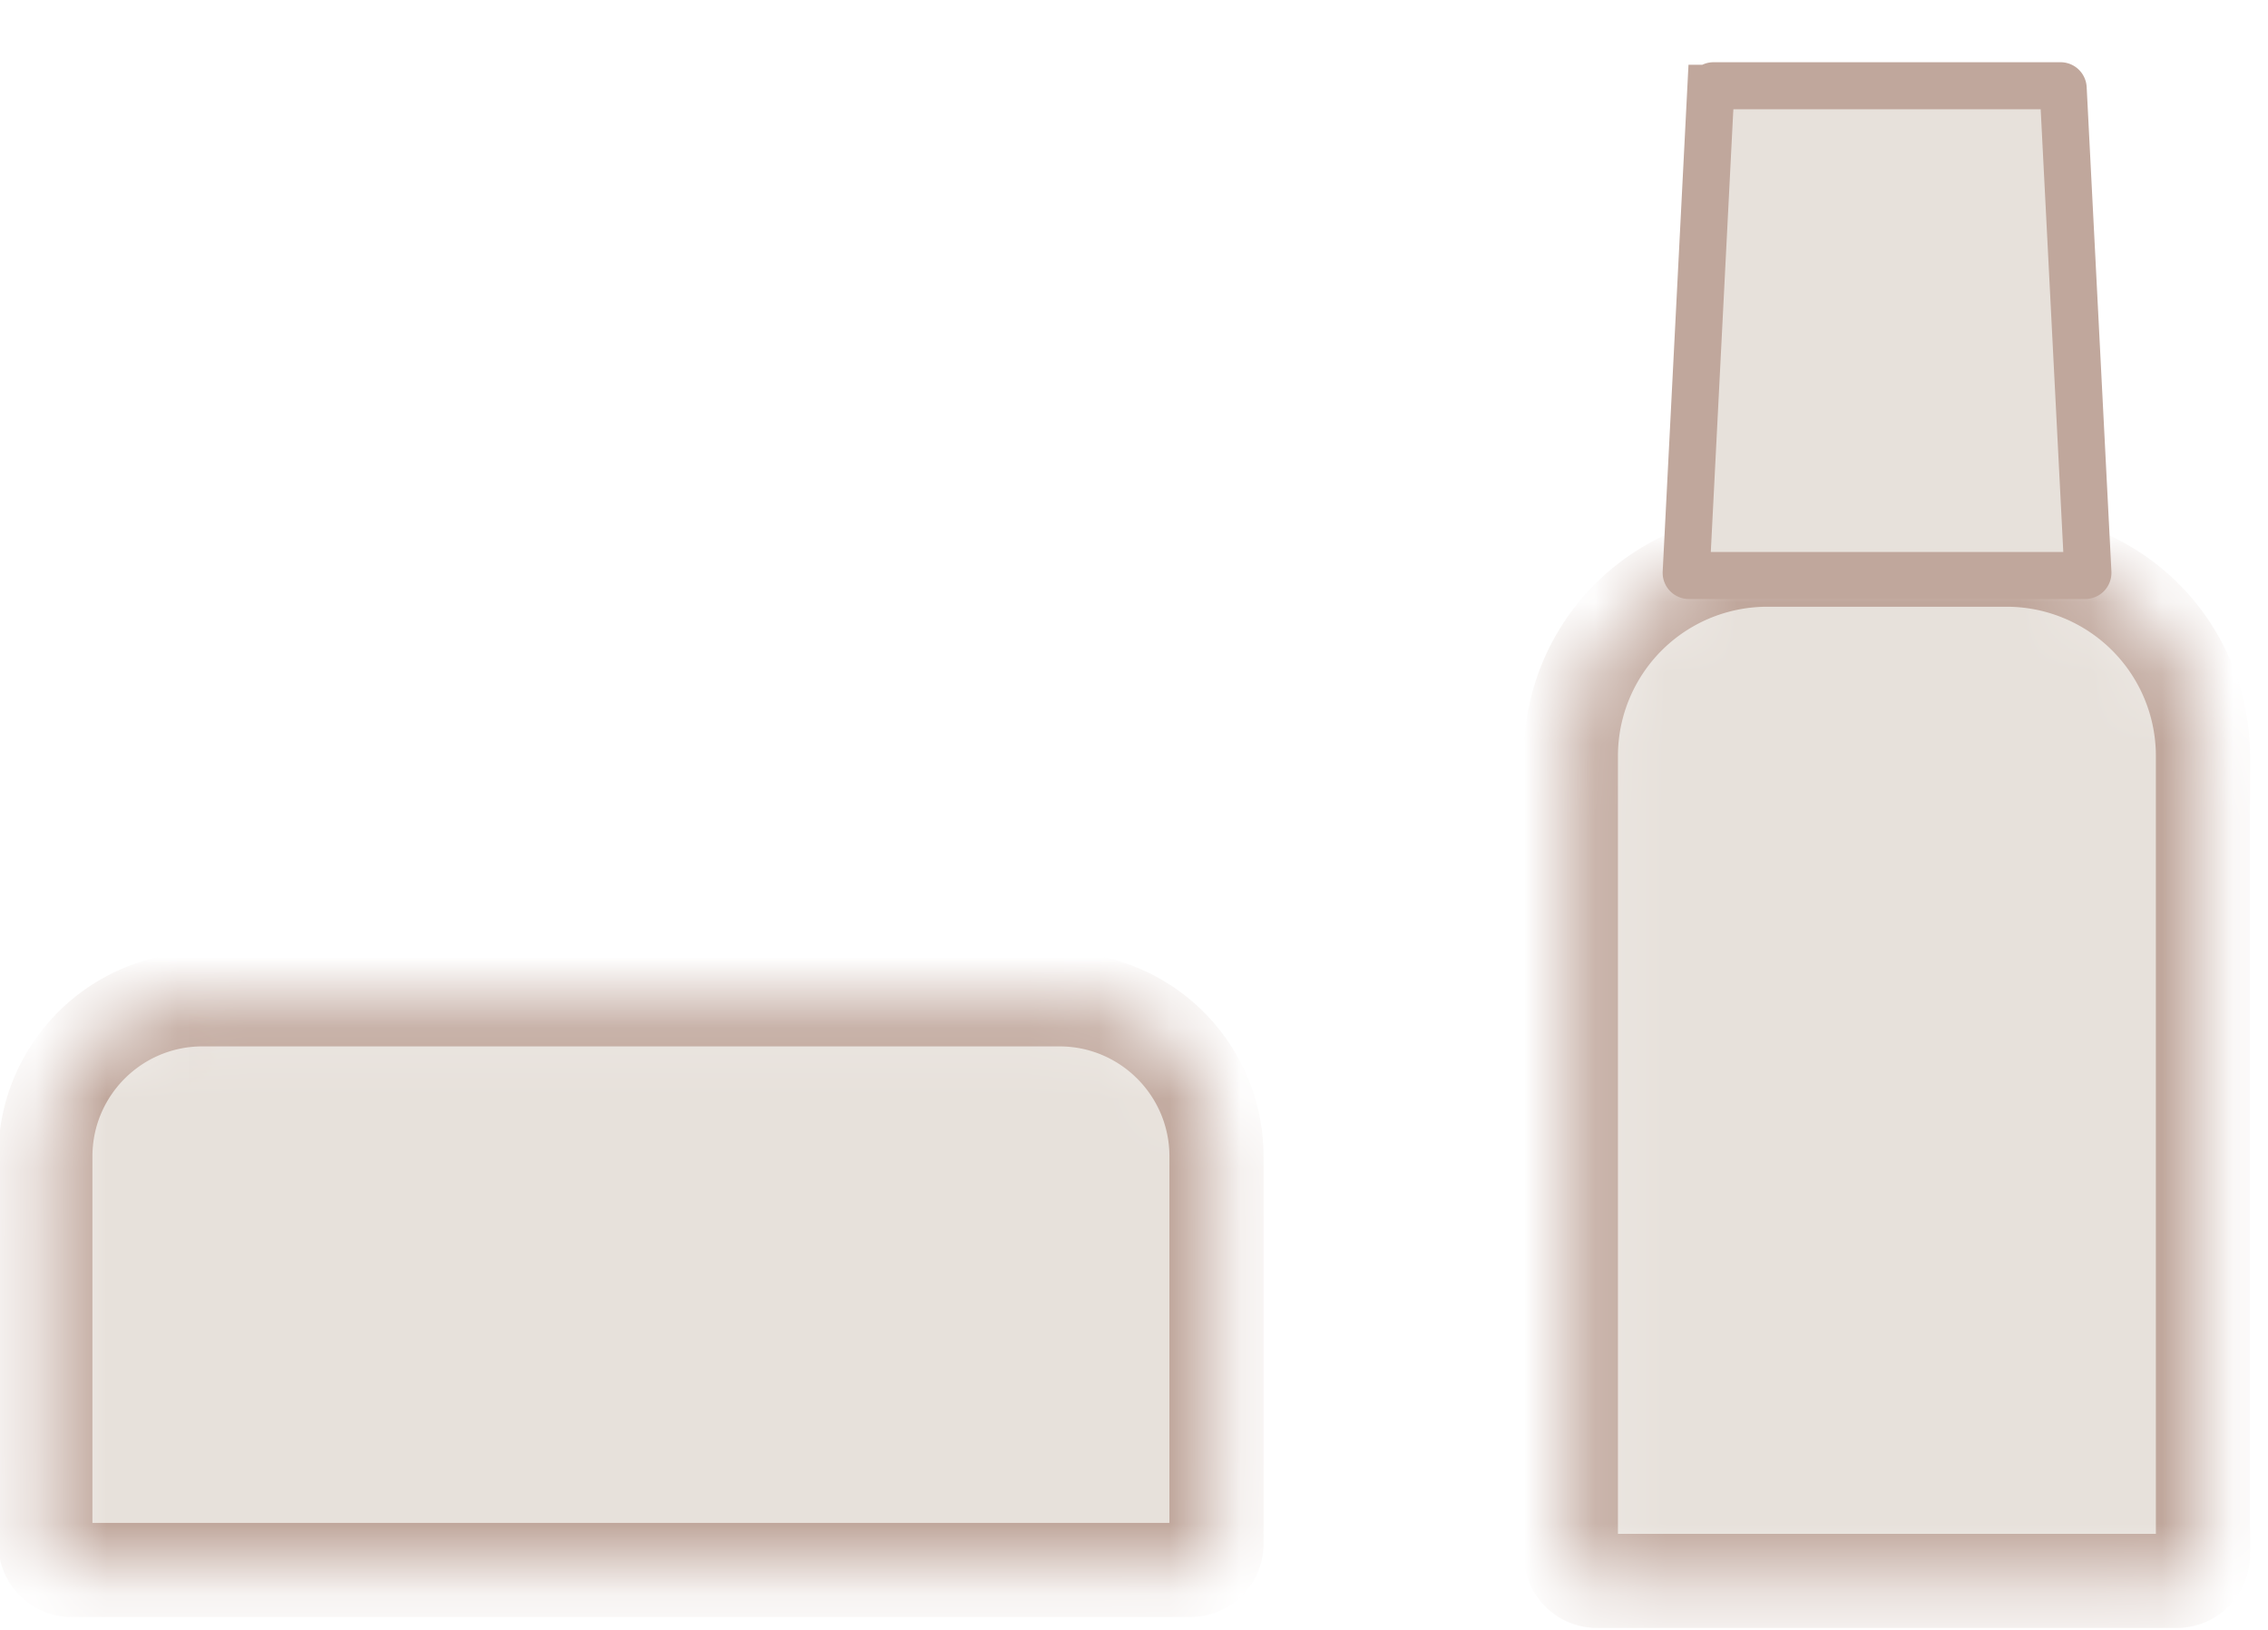
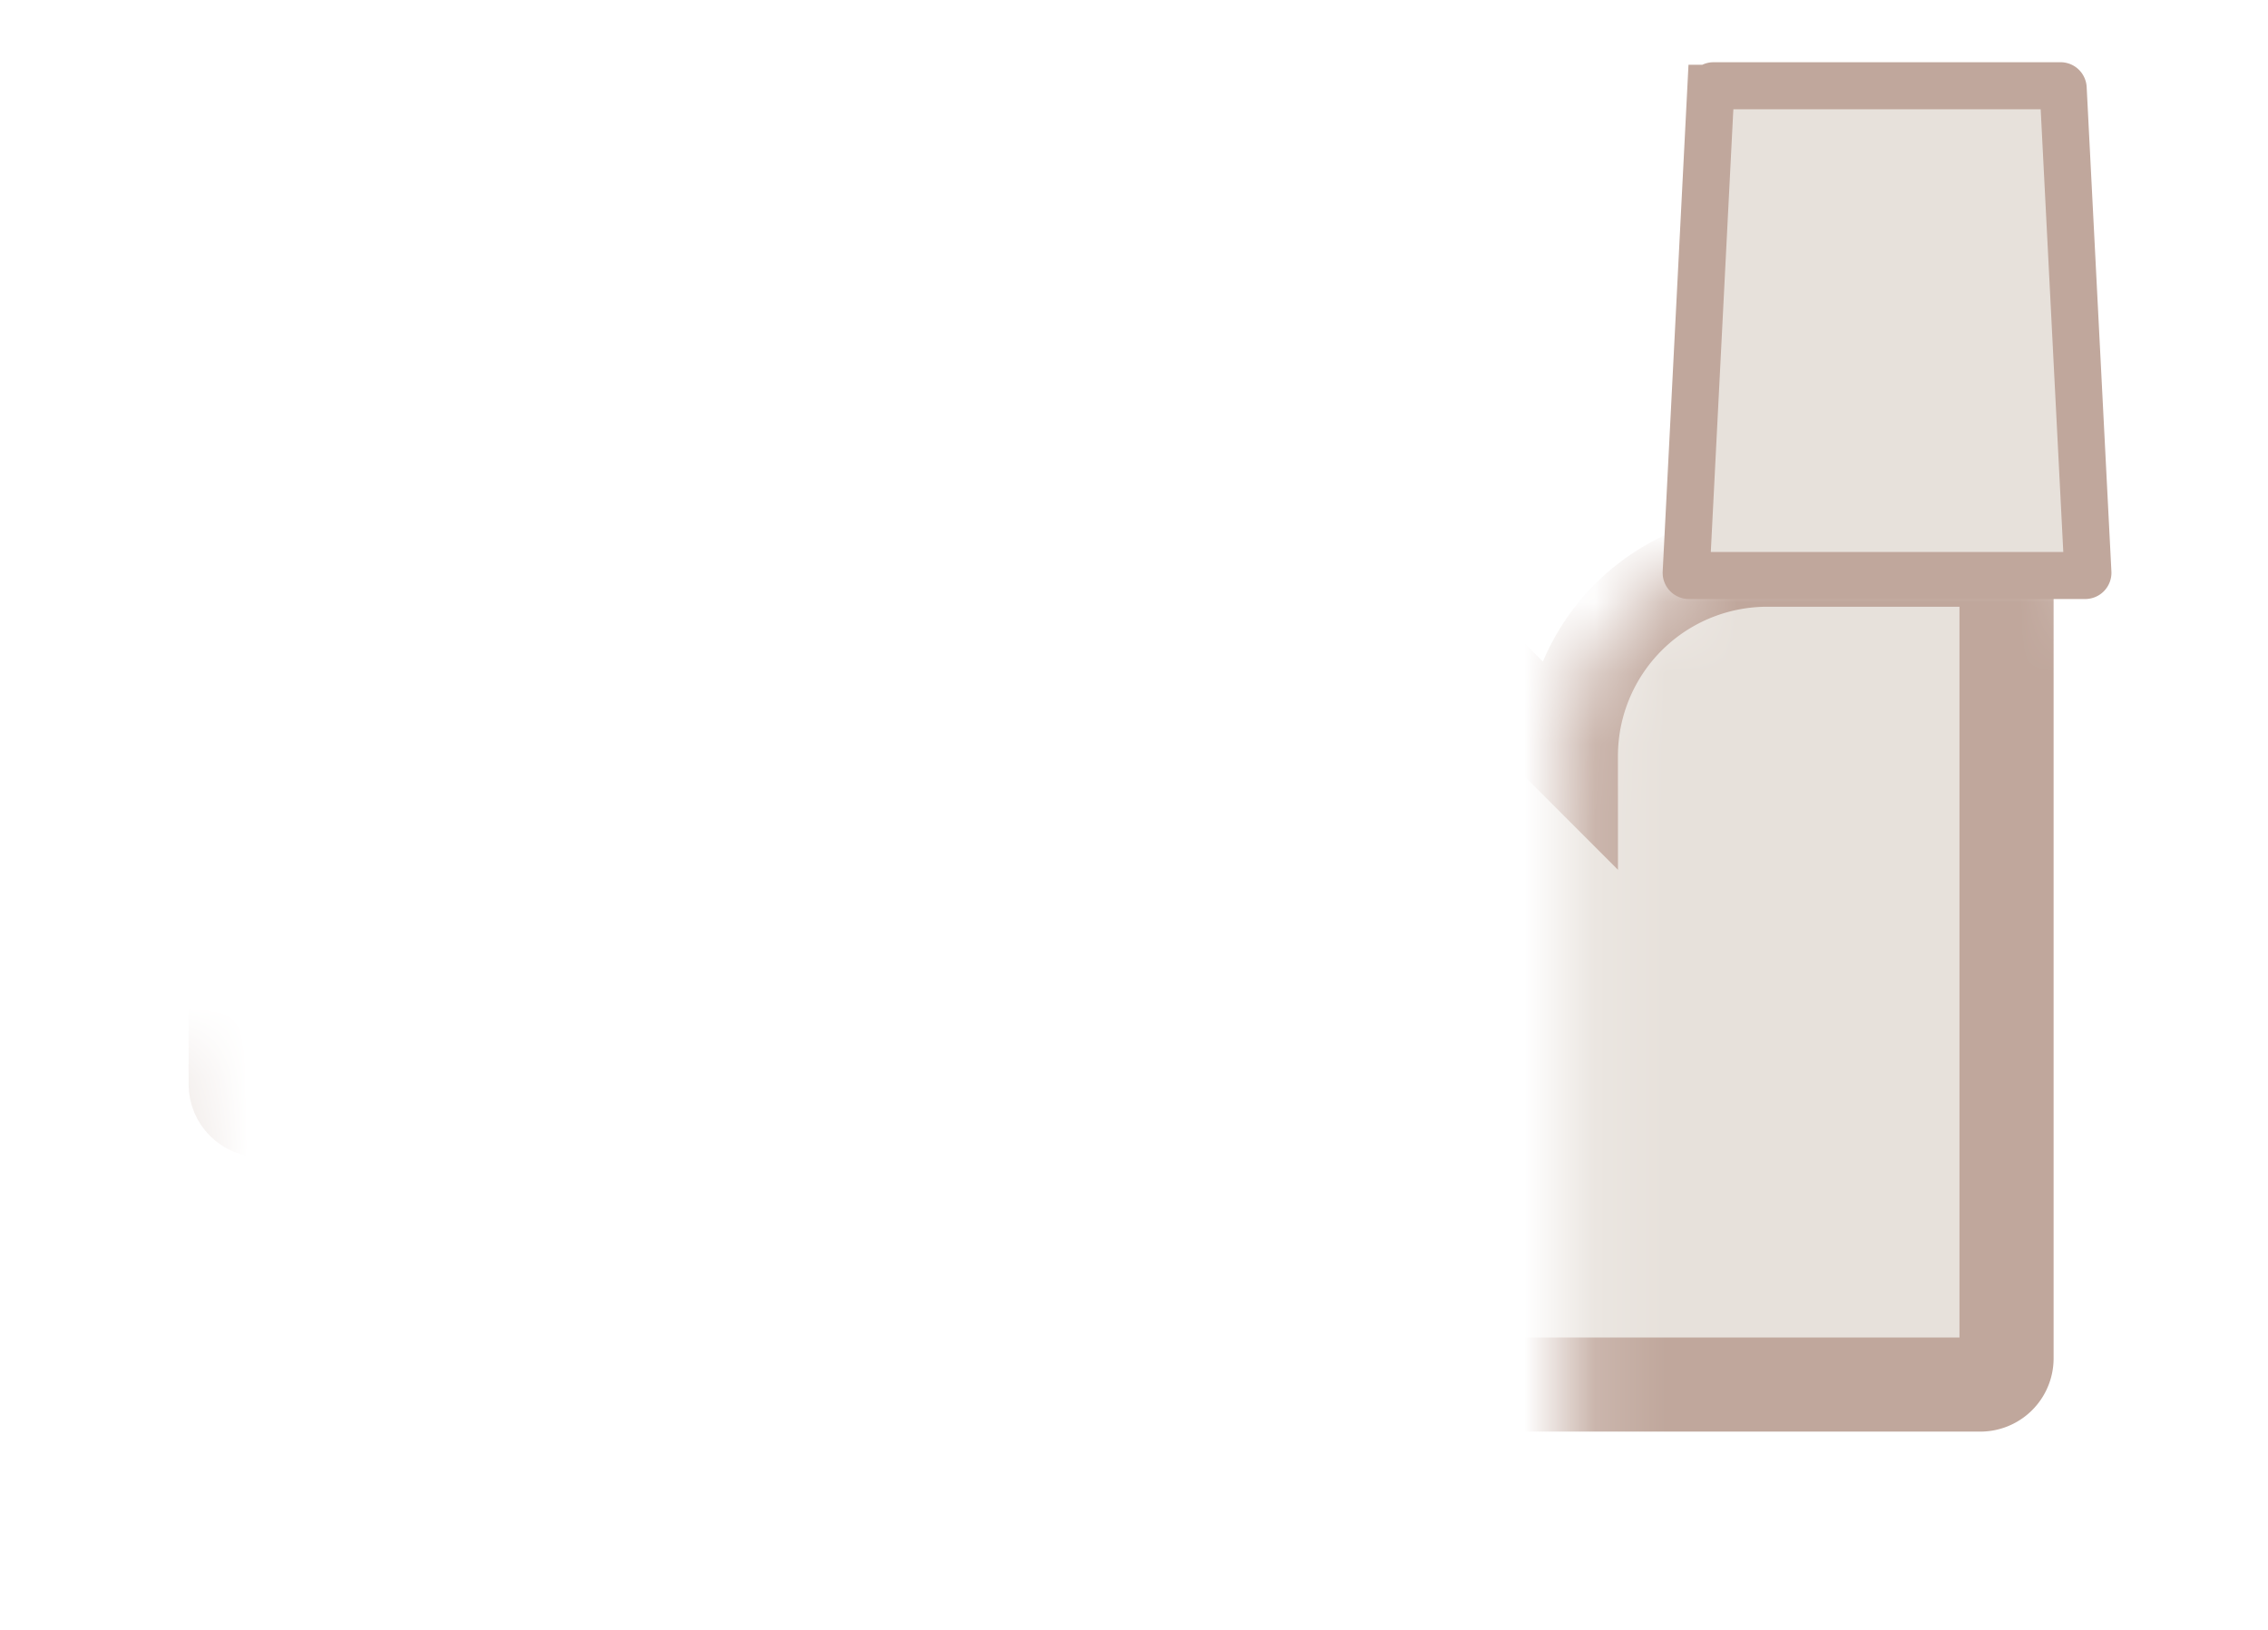
<svg xmlns="http://www.w3.org/2000/svg" width="32" height="23" viewBox="0 0 32 23" fill="none">
  <mask id="a" fill="#fff">
    <path d="M22.164 10.67a2.771 2.771 0 012.771-2.772h3.376a2.77 2.77 0 012.771 2.771v11.27a.37.37 0 01-.369.37h-8.18a.37.37 0 01-.369-.37v-11.27z" />
  </mask>
-   <path d="M22.164 10.67a2.771 2.771 0 012.771-2.772h3.376a2.77 2.77 0 012.771 2.771v11.27a.37.37 0 01-.369.37h-8.18a.37.37 0 01-.369-.37v-11.27z" fill="#E7E1DB" stroke="#C0A79C" stroke-width="1.328" mask="url(#a)" />
+   <path d="M22.164 10.67a2.771 2.771 0 012.771-2.772h3.376v11.27a.37.37 0 01-.369.37h-8.18a.37.37 0 01-.369-.37v-11.27z" fill="#E7E1DB" stroke="#C0A79C" stroke-width="1.328" mask="url(#a)" />
  <path d="M24.14 1.246a.038.038 0 01.037-.036h4.896c.02 0 .036.016.037.036l.349 6.835a.038.038 0 01-.038.04h-5.593a.038.038 0 01-.037-.04l.348-6.835z" fill="#E7E1DB" stroke="#C0A79C" stroke-width=".664" />
  <mask id="b" fill="#fff">
    <rect x="14.008" y="11.685" width="3.983" height="10.683" rx=".369" transform="rotate(90 14.008 11.685)" />
  </mask>
  <rect x="14.008" y="11.685" width="3.983" height="10.683" rx=".369" transform="rotate(90 14.008 11.685)" fill="#E7E1DB" stroke="#C0A79C" stroke-width="1.328" mask="url(#b)" />
  <mask id="c" fill="#fff">
-     <path d="M.64 16.32c0-1.225.992-2.218 2.217-2.218h12.09c1.225 0 2.217.993 2.217 2.218v5.464a.37.37 0 01-.37.37H1.01a.37.37 0 01-.37-.37V16.32z" />
-   </mask>
+     </mask>
  <path d="M.64 16.32c0-1.225.992-2.218 2.217-2.218h12.09c1.225 0 2.217.993 2.217 2.218v5.464a.37.37 0 01-.37.37H1.01a.37.37 0 01-.37-.37V16.32z" fill="#E7E1DB" stroke="#C0A79C" stroke-width="1.328" mask="url(#c)" />
  <mask id="d" fill="#fff">
    <rect x="1.915" y="10.652" width="13.802" height="2.586" rx=".369" />
  </mask>
  <rect x="1.915" y="10.652" width="13.802" height="2.586" rx=".369" fill="#E7E1DB" stroke="#C0A79C" stroke-width="1.328" mask="url(#d)" />
</svg>